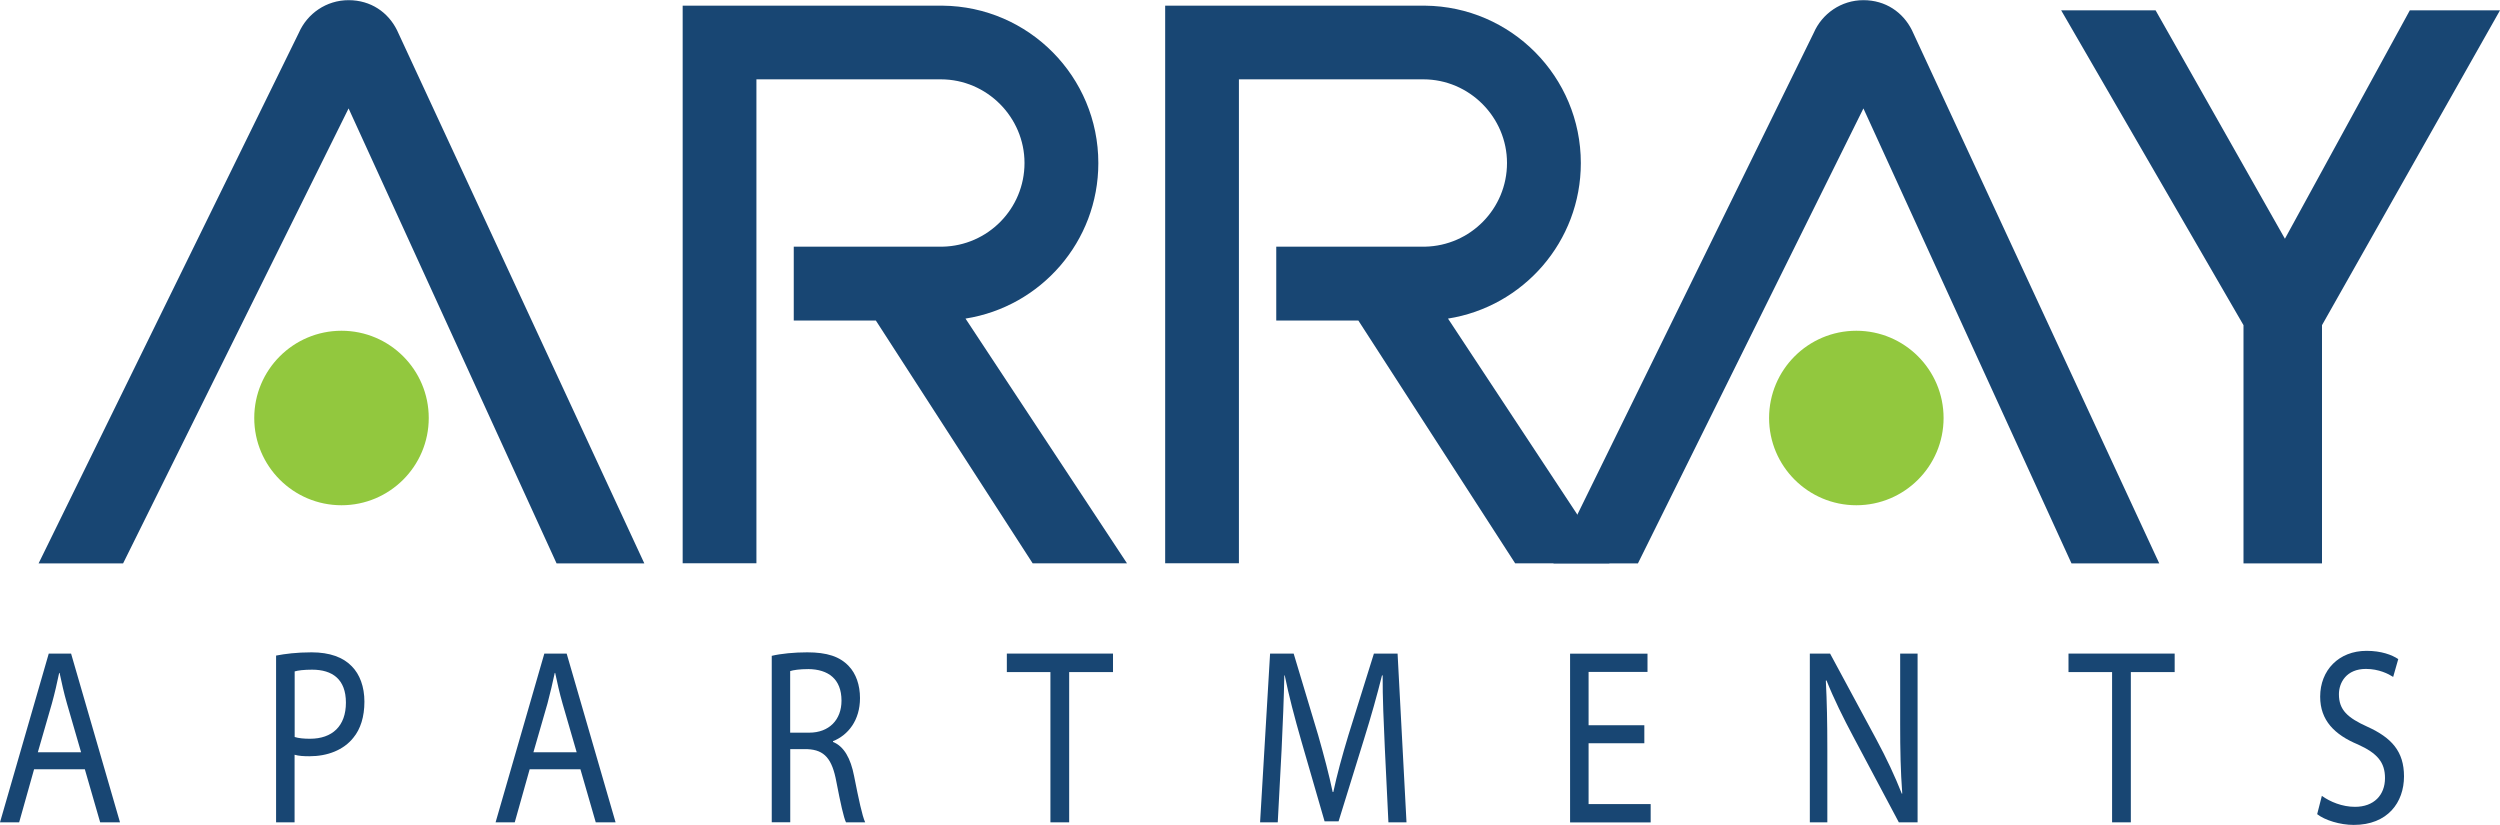
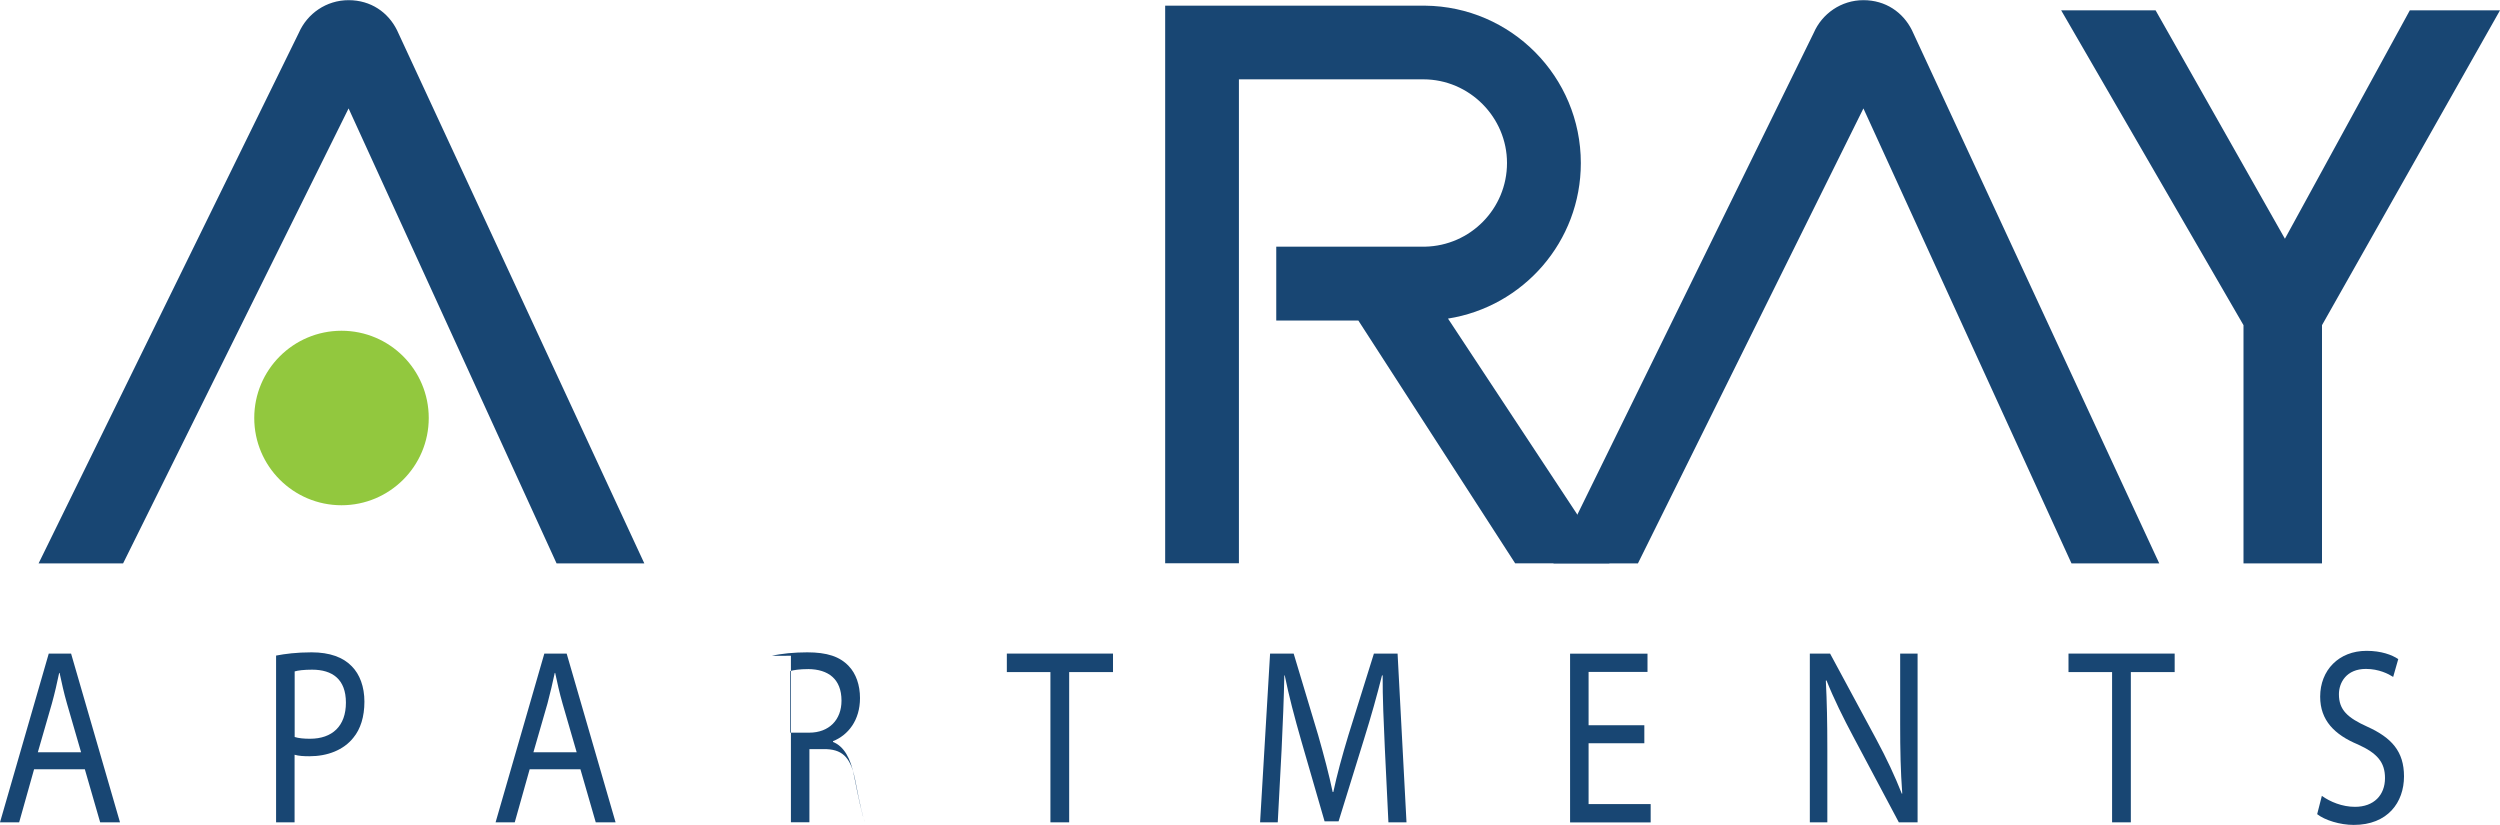
<svg xmlns="http://www.w3.org/2000/svg" id="logos" viewBox="0 0 300 99">
  <defs>
    <style>
      .cls-1 {
        fill: #92c83e;
      }

      .cls-2 {
        fill: #184673;
      }
    </style>
  </defs>
  <g>
    <path class="cls-2" d="M35.86,3.94C36.87,1.63,39.16.02,41.83.02s4.75,1.46,5.81,3.6l29.68,63.99h-10.53L41.83,13.01l-27.06,54.6H4.63L35.86,3.94Z" />
-     <path class="cls-2" d="M81.92,67.61V.68h31.19c10.34.1,18.69,8.52,18.69,18.89,0,9.43-6.91,17.24-15.94,18.66l19.38,29.37h-11.32l-18.82-29.14h-9.85v-8.86h17.85c5.45-.11,9.84-4.56,9.84-10.04s-4.5-10.04-10.04-10.04h-22.13v58.07h-8.86Z" />
    <path class="cls-2" d="M139.82,67.61V.68h31.18c10.34.1,18.7,8.52,18.7,18.89,0,9.43-6.91,17.24-15.94,18.66l19.38,29.37h-11.32l-18.82-29.14h-9.85v-8.86h17.85c5.45-.11,9.84-4.56,9.84-10.04s-4.5-10.04-10.04-10.04h-22.13v58.07h-8.85Z" />
    <path class="cls-2" d="M217.65,3.94c1-2.3,3.29-3.92,5.96-3.92s4.75,1.46,5.82,3.6l29.68,63.99h-10.53l-24.97-54.6-27.06,54.6h-10.14L217.65,3.94Z" />
    <polygon class="cls-2" points="269.22 67.61 269.22 39.02 247.34 1.24 258.35 1.24 258.67 1.24 274.19 28.65 289.18 1.24 289.52 1.24 300 1.24 278.64 39.02 278.64 67.61 269.22 67.61" />
    <path class="cls-1" d="M30.51,50.16c0-5.78,4.69-10.47,10.47-10.47s10.47,4.69,10.47,10.47-4.69,10.47-10.47,10.47-10.47-4.69-10.47-10.47Z" />
-     <path class="cls-1" d="M212.29,50.16c0-5.78,4.69-10.47,10.47-10.47s10.47,4.69,10.47,10.47-4.69,10.47-10.47,10.47-10.47-4.69-10.47-10.47Z" />
  </g>
  <g>
    <path class="cls-2" d="M4.09,92.31l-1.79,6.37H0l5.85-20.25h2.68l5.87,20.25h-2.38l-1.84-6.37h-6.1ZM9.73,90.27l-1.69-5.83c-.38-1.32-.64-2.52-.89-3.69h-.05c-.25,1.2-.53,2.43-.87,3.66l-1.69,5.86h5.18Z" />
    <path class="cls-2" d="M33.13,78.67c1.07-.21,2.48-.39,4.26-.39,2.19,0,3.8.6,4.83,1.68.95.96,1.51,2.44,1.51,4.24s-.46,3.28-1.33,4.33c-1.17,1.47-3.09,2.22-5.26,2.22-.67,0-1.28-.03-1.79-.18v8.11h-2.22v-20.01ZM35.36,88.44c.48.15,1.1.21,1.84.21,2.68,0,4.31-1.53,4.31-4.33s-1.61-3.96-4.06-3.96c-.97,0-1.71.09-2.09.21v7.87Z" />
    <path class="cls-2" d="M63.56,92.31l-1.79,6.37h-2.3l5.85-20.25h2.68l5.87,20.25h-2.38l-1.84-6.37h-6.1ZM69.2,90.27l-1.69-5.83c-.38-1.32-.64-2.52-.89-3.69h-.05c-.26,1.2-.54,2.43-.87,3.66l-1.69,5.86h5.18Z" />
-     <path class="cls-2" d="M92.61,78.7c1.12-.27,2.73-.42,4.26-.42,2.38,0,3.91.51,4.98,1.65.87.9,1.35,2.28,1.35,3.84,0,2.67-1.43,4.45-3.24,5.17v.09c1.33.54,2.12,1.98,2.53,4.09.56,2.82.97,4.77,1.33,5.56h-2.3c-.28-.57-.66-2.31-1.15-4.84-.51-2.79-1.43-3.84-3.45-3.94h-2.09v8.77h-2.22v-19.98ZM94.83,87.92h2.27c2.38,0,3.88-1.53,3.88-3.84,0-2.62-1.61-3.76-3.96-3.79-1.08,0-1.84.12-2.2.24v7.39Z" />
+     <path class="cls-2" d="M92.61,78.7c1.12-.27,2.73-.42,4.26-.42,2.38,0,3.91.51,4.98,1.65.87.9,1.35,2.28,1.35,3.84,0,2.67-1.43,4.45-3.24,5.17v.09c1.33.54,2.12,1.98,2.53,4.09.56,2.82.97,4.77,1.33,5.56c-.28-.57-.66-2.31-1.15-4.84-.51-2.79-1.43-3.84-3.45-3.94h-2.09v8.77h-2.22v-19.98ZM94.83,87.92h2.27c2.38,0,3.88-1.53,3.88-3.84,0-2.62-1.61-3.76-3.96-3.79-1.08,0-1.84.12-2.2.24v7.39Z" />
    <path class="cls-2" d="M126.05,80.65h-5.23v-2.22h12.74v2.22h-5.26v18.03h-2.25v-18.03Z" />
    <path class="cls-2" d="M166.18,89.79c-.13-2.82-.28-6.22-.26-8.74h-.08c-.59,2.37-1.3,4.9-2.17,7.69l-3.04,9.82h-1.68l-2.79-9.64c-.82-2.86-1.51-5.47-1.99-7.87h-.05c-.05,2.52-.18,5.92-.33,8.95l-.46,8.68h-2.12l1.2-20.25h2.83l2.94,9.79c.71,2.49,1.3,4.72,1.74,6.82h.08c.43-2.04,1.04-4.27,1.81-6.82l3.06-9.79h2.84l1.07,20.25h-2.17l-.43-8.89Z" />
    <path class="cls-2" d="M197.32,89.19h-6.69v7.3h7.45v2.2h-9.67v-20.25h9.29v2.19h-7.07v6.4h6.69v2.16Z" />
    <path class="cls-2" d="M217.18,98.68v-20.25h2.43l5.52,10.24c1.28,2.37,2.27,4.51,3.09,6.58l.05-.03c-.2-2.7-.25-5.17-.25-8.32v-8.47h2.09v20.25h-2.25l-5.46-10.27c-1.2-2.25-2.35-4.57-3.22-6.76l-.08.03c.13,2.55.18,4.99.18,8.35v8.65h-2.1Z" />
    <path class="cls-2" d="M253.45,80.65h-5.23v-2.22h12.74v2.22h-5.26v18.03h-2.25v-18.03Z" />
    <path class="cls-2" d="M278.62,95.5c1,.72,2.45,1.32,3.98,1.32,2.27,0,3.6-1.41,3.6-3.45,0-1.89-.92-2.98-3.24-4.03-2.81-1.17-4.54-2.89-4.54-5.74,0-3.16,2.22-5.5,5.57-5.5,1.76,0,3.04.48,3.8.99l-.61,2.14c-.56-.36-1.71-.96-3.27-.96-2.35,0-3.24,1.65-3.24,3.04,0,1.89,1.04,2.82,3.42,3.9,2.91,1.32,4.39,2.97,4.39,5.95,0,3.13-1.96,5.83-6.03,5.83-1.66,0-3.47-.57-4.39-1.29l.56-2.19Z" />
  </g>
</svg>